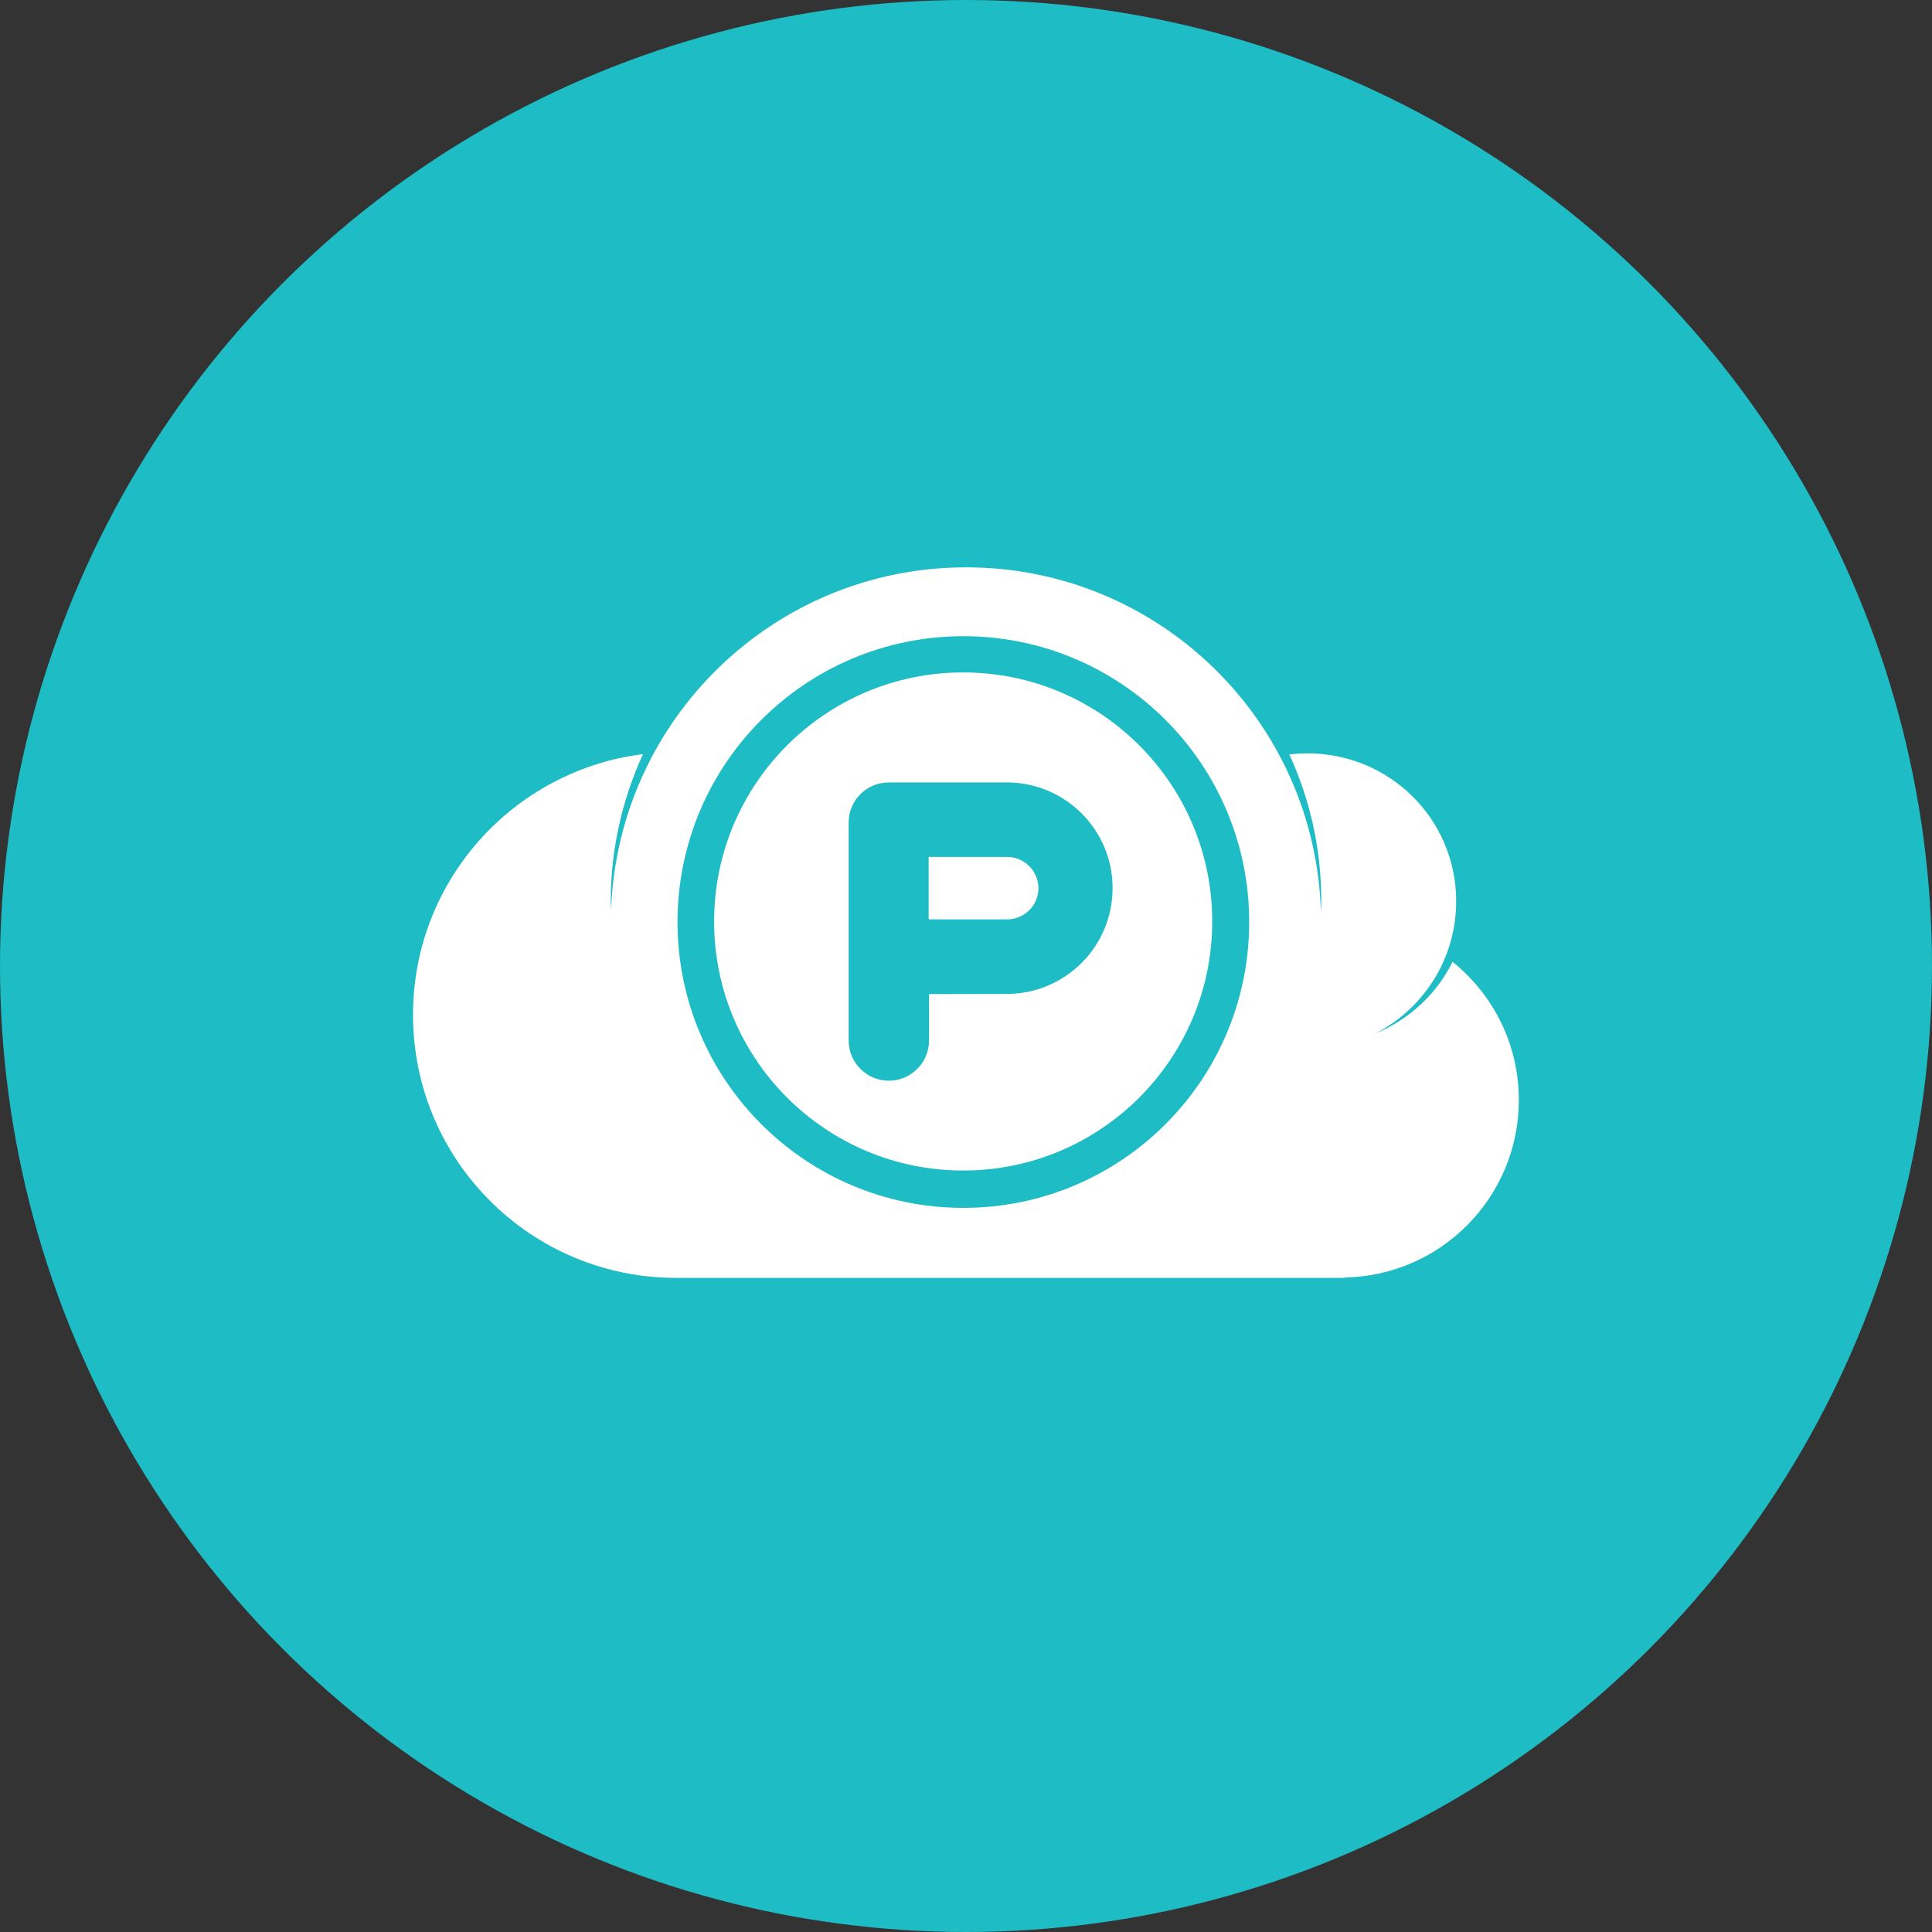
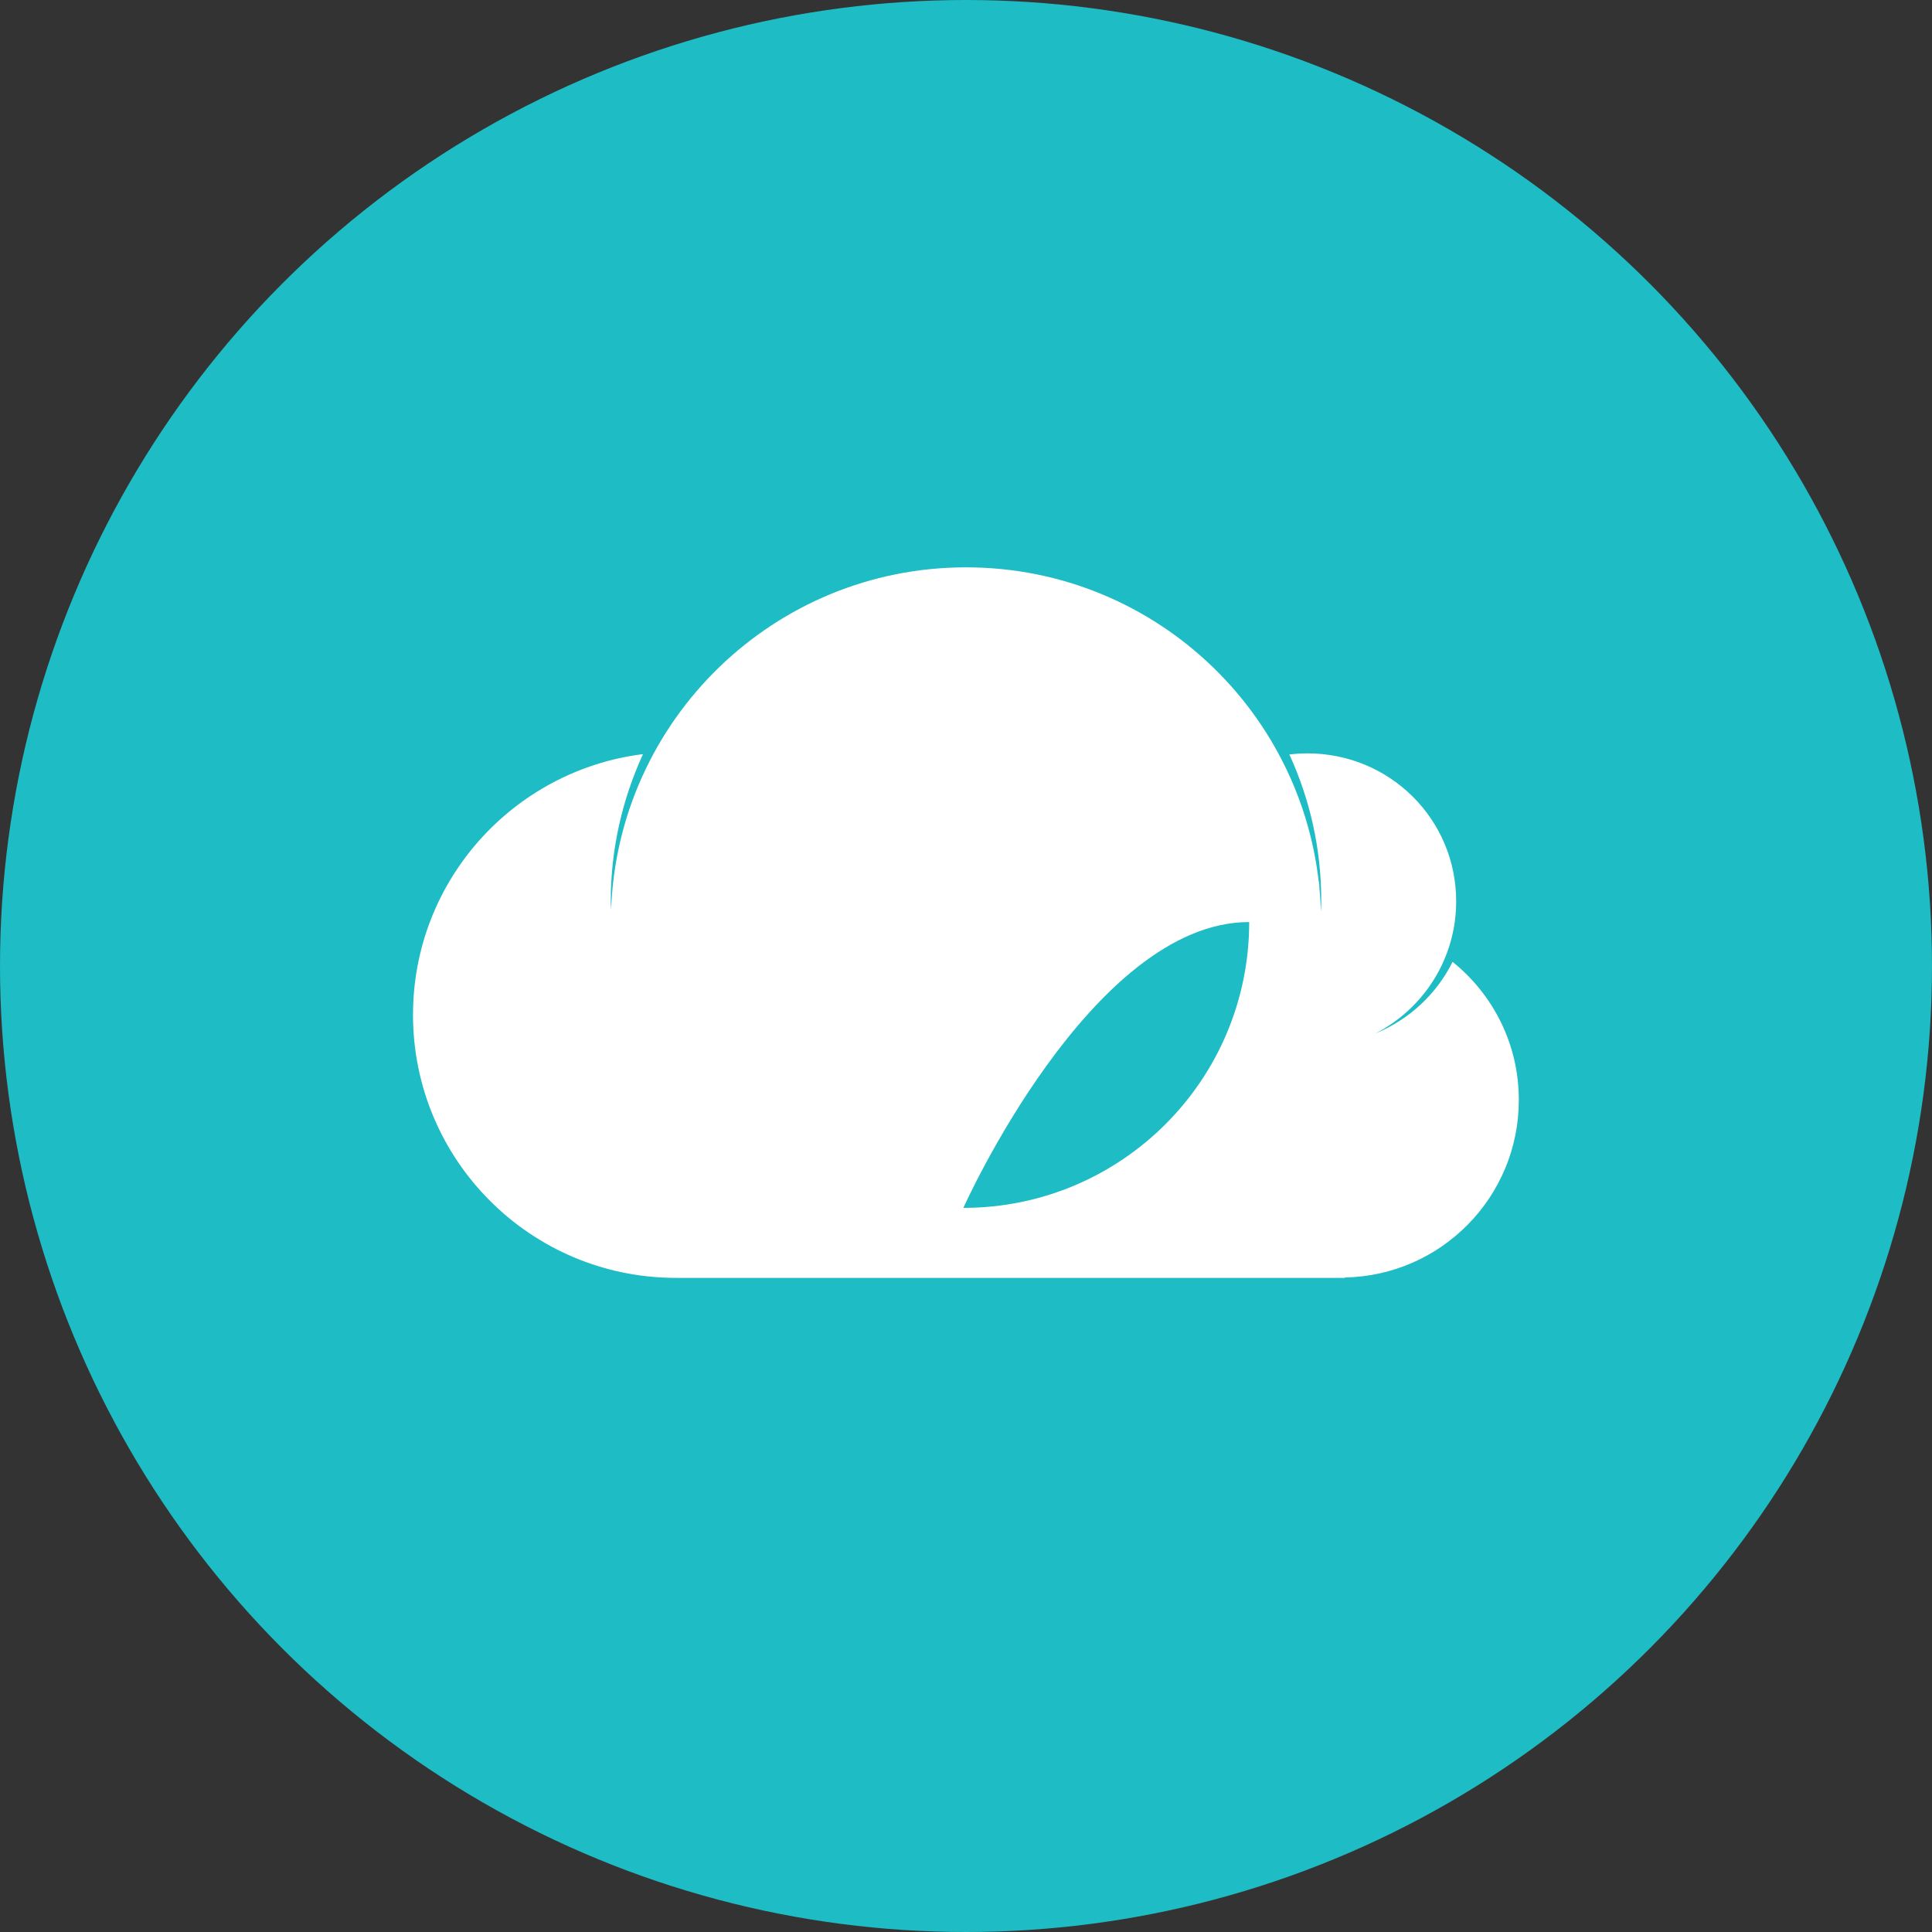
<svg xmlns="http://www.w3.org/2000/svg" width="800px" height="800px" viewBox="0 0 1024 1024">
  <rect x="0" y="0" width="1024" height="1024" fill="#333333" stroke="none" />
  <style>
      .st1{fill:#fff}
   </style>
  <g id="Icon">
    <circle cx="512" cy="512" r="512" style="fill:#1ebcc5" />
    <path class="st1" d="M533.8 454.2h-41.6v33.1h41.6c9.1 0 16.6-7.4 16.6-16.6-.1-9.1-7.5-16.5-16.6-16.5z" />
-     <path class="st1" d="M510.5 356.4c-72.9 0-132 59.1-132 132s59.1 132 132 132 132-59.1 132-132-59.1-132-132-132zm23.1 170.4-41.2.1v24.6c0 11.7-9.5 21.3-21.3 21.3-11.7 0-21.3-9.5-21.3-21.3V436c0-11.8 9.5-21.3 21.3-21.3h62.5c31 0 56.1 25.1 56.1 56 0 31-25.1 56.1-56.1 56.1z" />
-     <path class="st1" d="M769.9 509.8c-8.5 17.1-23 30.6-40.8 37.9 25.4-13.1 42.7-39.5 42.7-70 0-43.6-35.3-78.4-78.8-78.4-3.3 0-6.4.2-9.6.6 10.9 23.8 16.9 49.8 16.9 77.8 0 1.8-.1 3.6-.2 5.4-3.1-101.3-86-182.4-188.1-182.4-101.7 0-184.5 80.7-188.1 181.5 0-1.5-.2-3-.2-4.5 0-27.9 6.2-54.2 17.1-78-68.7 8.6-121.9 67.1-121.9 138.2 0 77 62.4 139.4 139.4 139.4h354.5v-.2c51.1-1 92.2-42.7 92.2-94 .1-29.6-13.7-56.1-35.1-73.3zM510.6 640.2c-83.7 0-151.5-67.9-151.5-151.5s67.8-151.5 151.5-151.5S662.1 405 662.1 488.7s-67.8 151.5-151.5 151.5z" />
+     <path class="st1" d="M769.9 509.8c-8.5 17.1-23 30.6-40.8 37.9 25.4-13.1 42.7-39.5 42.7-70 0-43.6-35.3-78.4-78.8-78.4-3.3 0-6.4.2-9.6.6 10.9 23.8 16.9 49.8 16.9 77.8 0 1.8-.1 3.6-.2 5.4-3.1-101.3-86-182.4-188.1-182.4-101.7 0-184.5 80.7-188.1 181.5 0-1.5-.2-3-.2-4.5 0-27.9 6.2-54.2 17.1-78-68.7 8.6-121.9 67.1-121.9 138.2 0 77 62.4 139.4 139.4 139.4h354.5v-.2c51.1-1 92.2-42.7 92.2-94 .1-29.6-13.7-56.1-35.1-73.3zM510.6 640.2s67.8-151.5 151.5-151.5S662.1 405 662.1 488.7s-67.8 151.5-151.5 151.5z" />
  </g>
</svg>